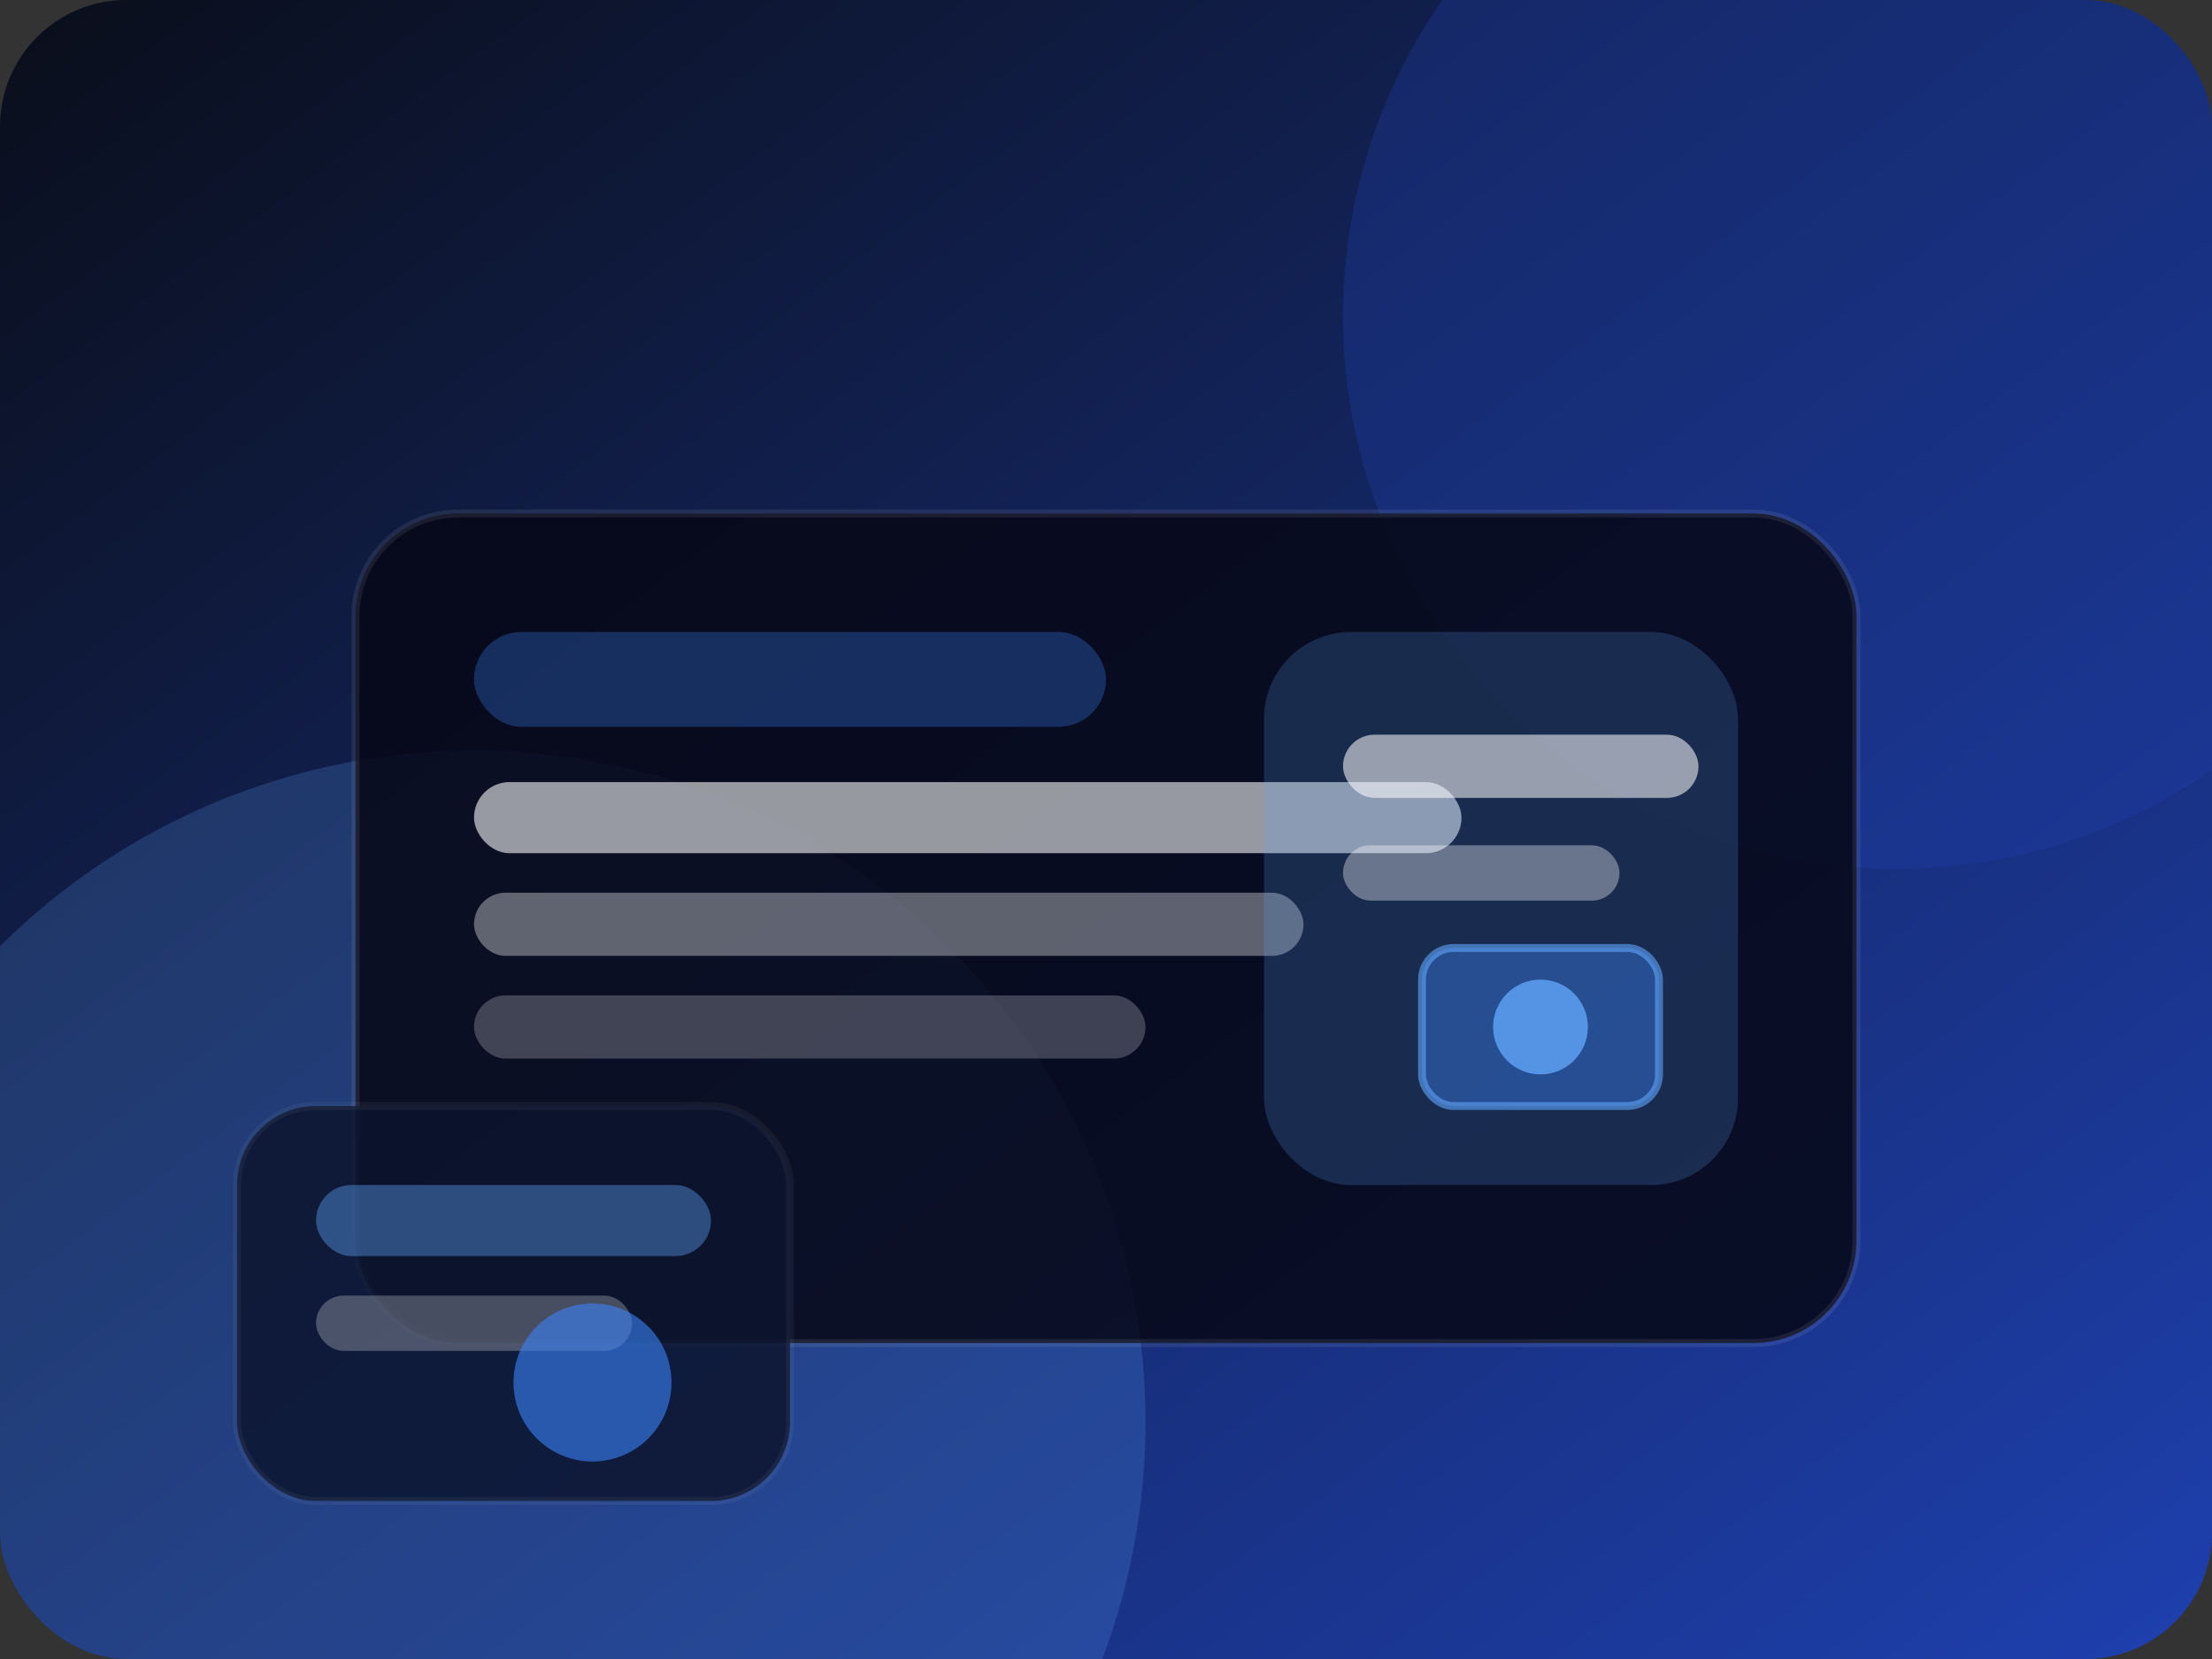
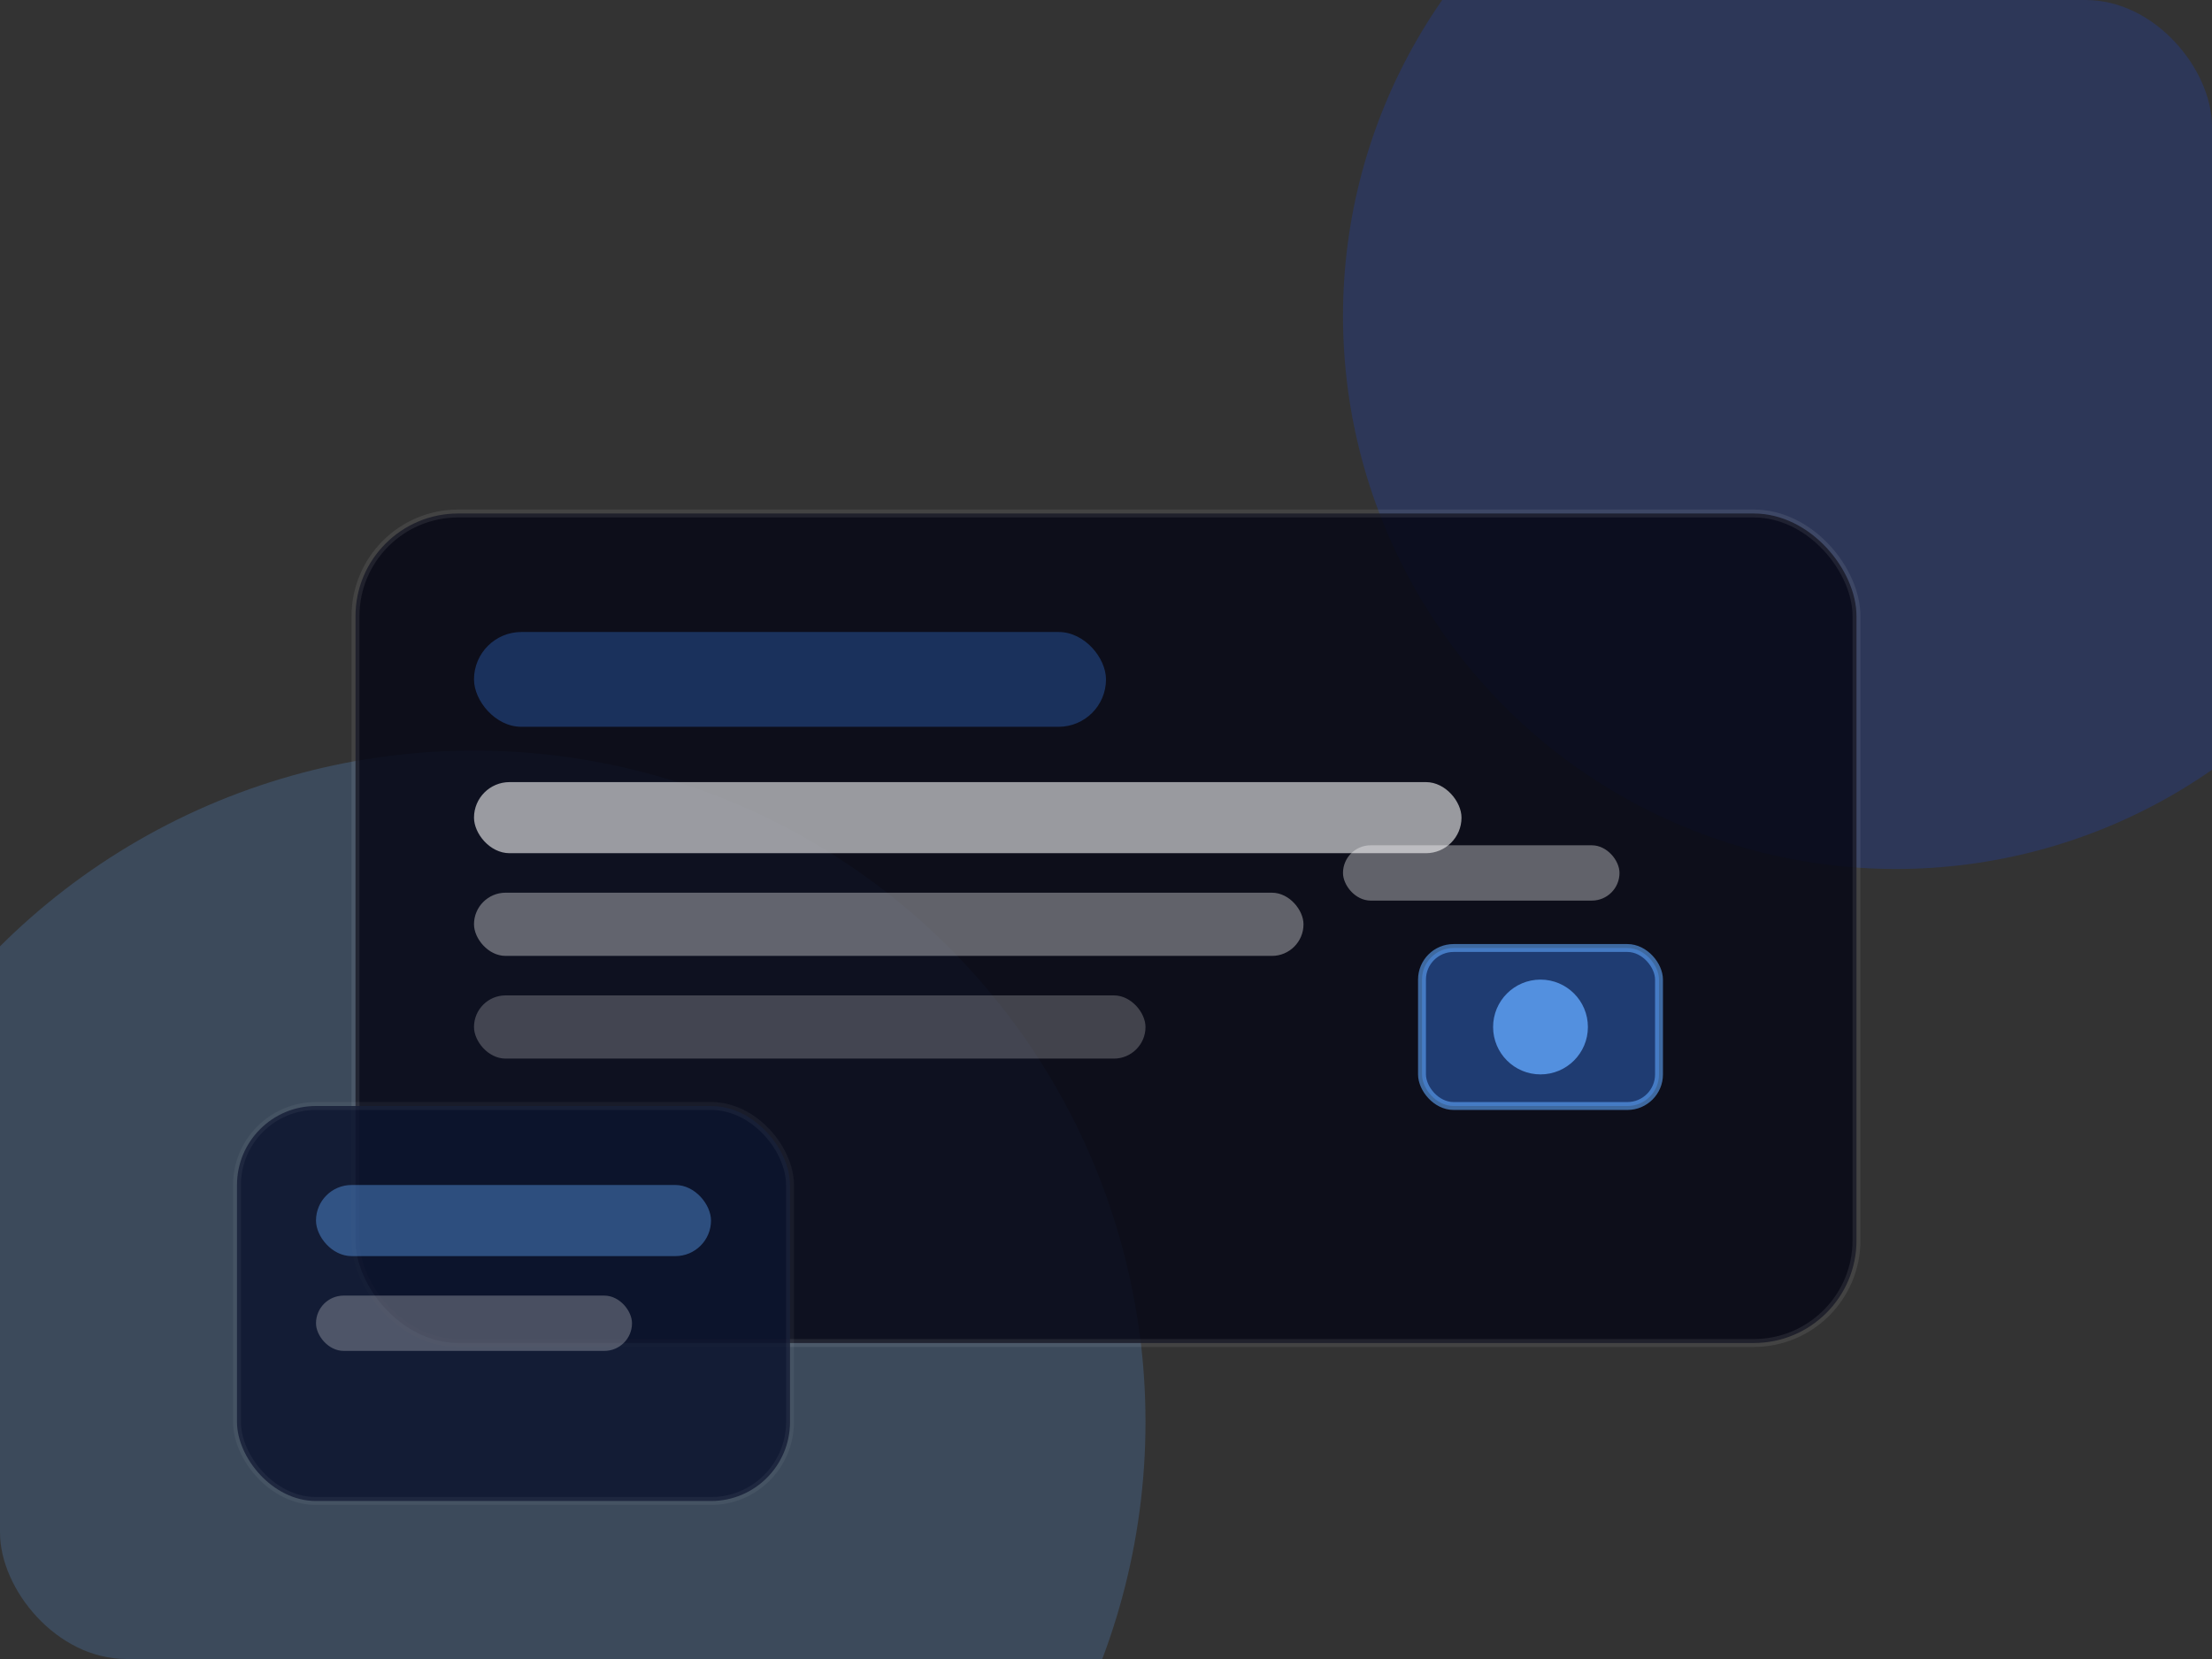
<svg xmlns="http://www.w3.org/2000/svg" width="560" height="420" viewBox="0 0 560 420">
  <rect x="0" y="0" width="560" height="420" fill="#333333" stroke="none" />
  <defs>
    <linearGradient id="auto-bg" x1="0%" y1="0%" x2="100%" y2="100%">
      <stop offset="0%" stop-color="#0a0e1a" />
      <stop offset="100%" stop-color="#1e40af" />
    </linearGradient>
    <linearGradient id="auto-accent" x1="0%" y1="0%" x2="100%" y2="0%">
      <stop offset="0%" stop-color="#60a5fa" />
      <stop offset="100%" stop-color="#3b82f6" />
    </linearGradient>
    <clipPath id="auto-clip">
      <rect x="0" y="0" width="560" height="420" rx="32" />
    </clipPath>
  </defs>
  <g clip-path="url(#auto-clip)" fill="none">
-     <rect width="560" height="420" fill="url(#auto-bg)" />
    <circle cx="480" cy="80" r="140" fill="rgba(30,64,175,0.3)" />
    <circle cx="120" cy="360" r="170" fill="rgba(96,165,250,0.2)" />
    <rect x="90" y="130" width="380" height="210" rx="26" fill="rgba(6,8,22,0.85)" stroke="rgba(255,255,255,0.08)" stroke-width="2" />
    <rect x="120" y="160" width="160" height="24" rx="12" fill="rgba(59,130,246,0.3)" />
    <rect x="120" y="198" width="250" height="18" rx="9" fill="rgba(255,255,255,0.58)" />
    <rect x="120" y="226" width="210" height="16" rx="8" fill="rgba(255,255,255,0.35)" />
    <rect x="120" y="252" width="170" height="16" rx="8" fill="rgba(255,255,255,0.22)" />
-     <rect x="320" y="160" width="120" height="140" rx="22" fill="rgba(96,165,250,0.2)" />
-     <rect x="340" y="186" width="90" height="16" rx="8" fill="rgba(255,255,255,0.55)" />
    <rect x="340" y="214" width="70" height="14" rx="7" fill="rgba(255,255,255,0.35)" />
    <rect x="60" y="280" width="140" height="100" rx="20" fill="rgba(12,20,46,0.85)" stroke="rgba(255,255,255,0.05)" stroke-width="2" />
    <rect x="80" y="300" width="100" height="18" rx="9" fill="rgba(96,165,250,0.4)" />
    <rect x="80" y="328" width="80" height="14" rx="7" fill="rgba(255,255,255,0.25)" />
-     <circle cx="150" cy="350" r="20" fill="rgba(59,130,246,0.6)" />
    <rect x="360" y="240" width="60" height="40" rx="8" fill="rgba(59,130,246,0.4)" stroke="rgba(96,165,250,0.6)" stroke-width="2" />
    <circle cx="390" cy="260" r="12" fill="rgba(96,165,250,0.8)" />
  </g>
</svg>